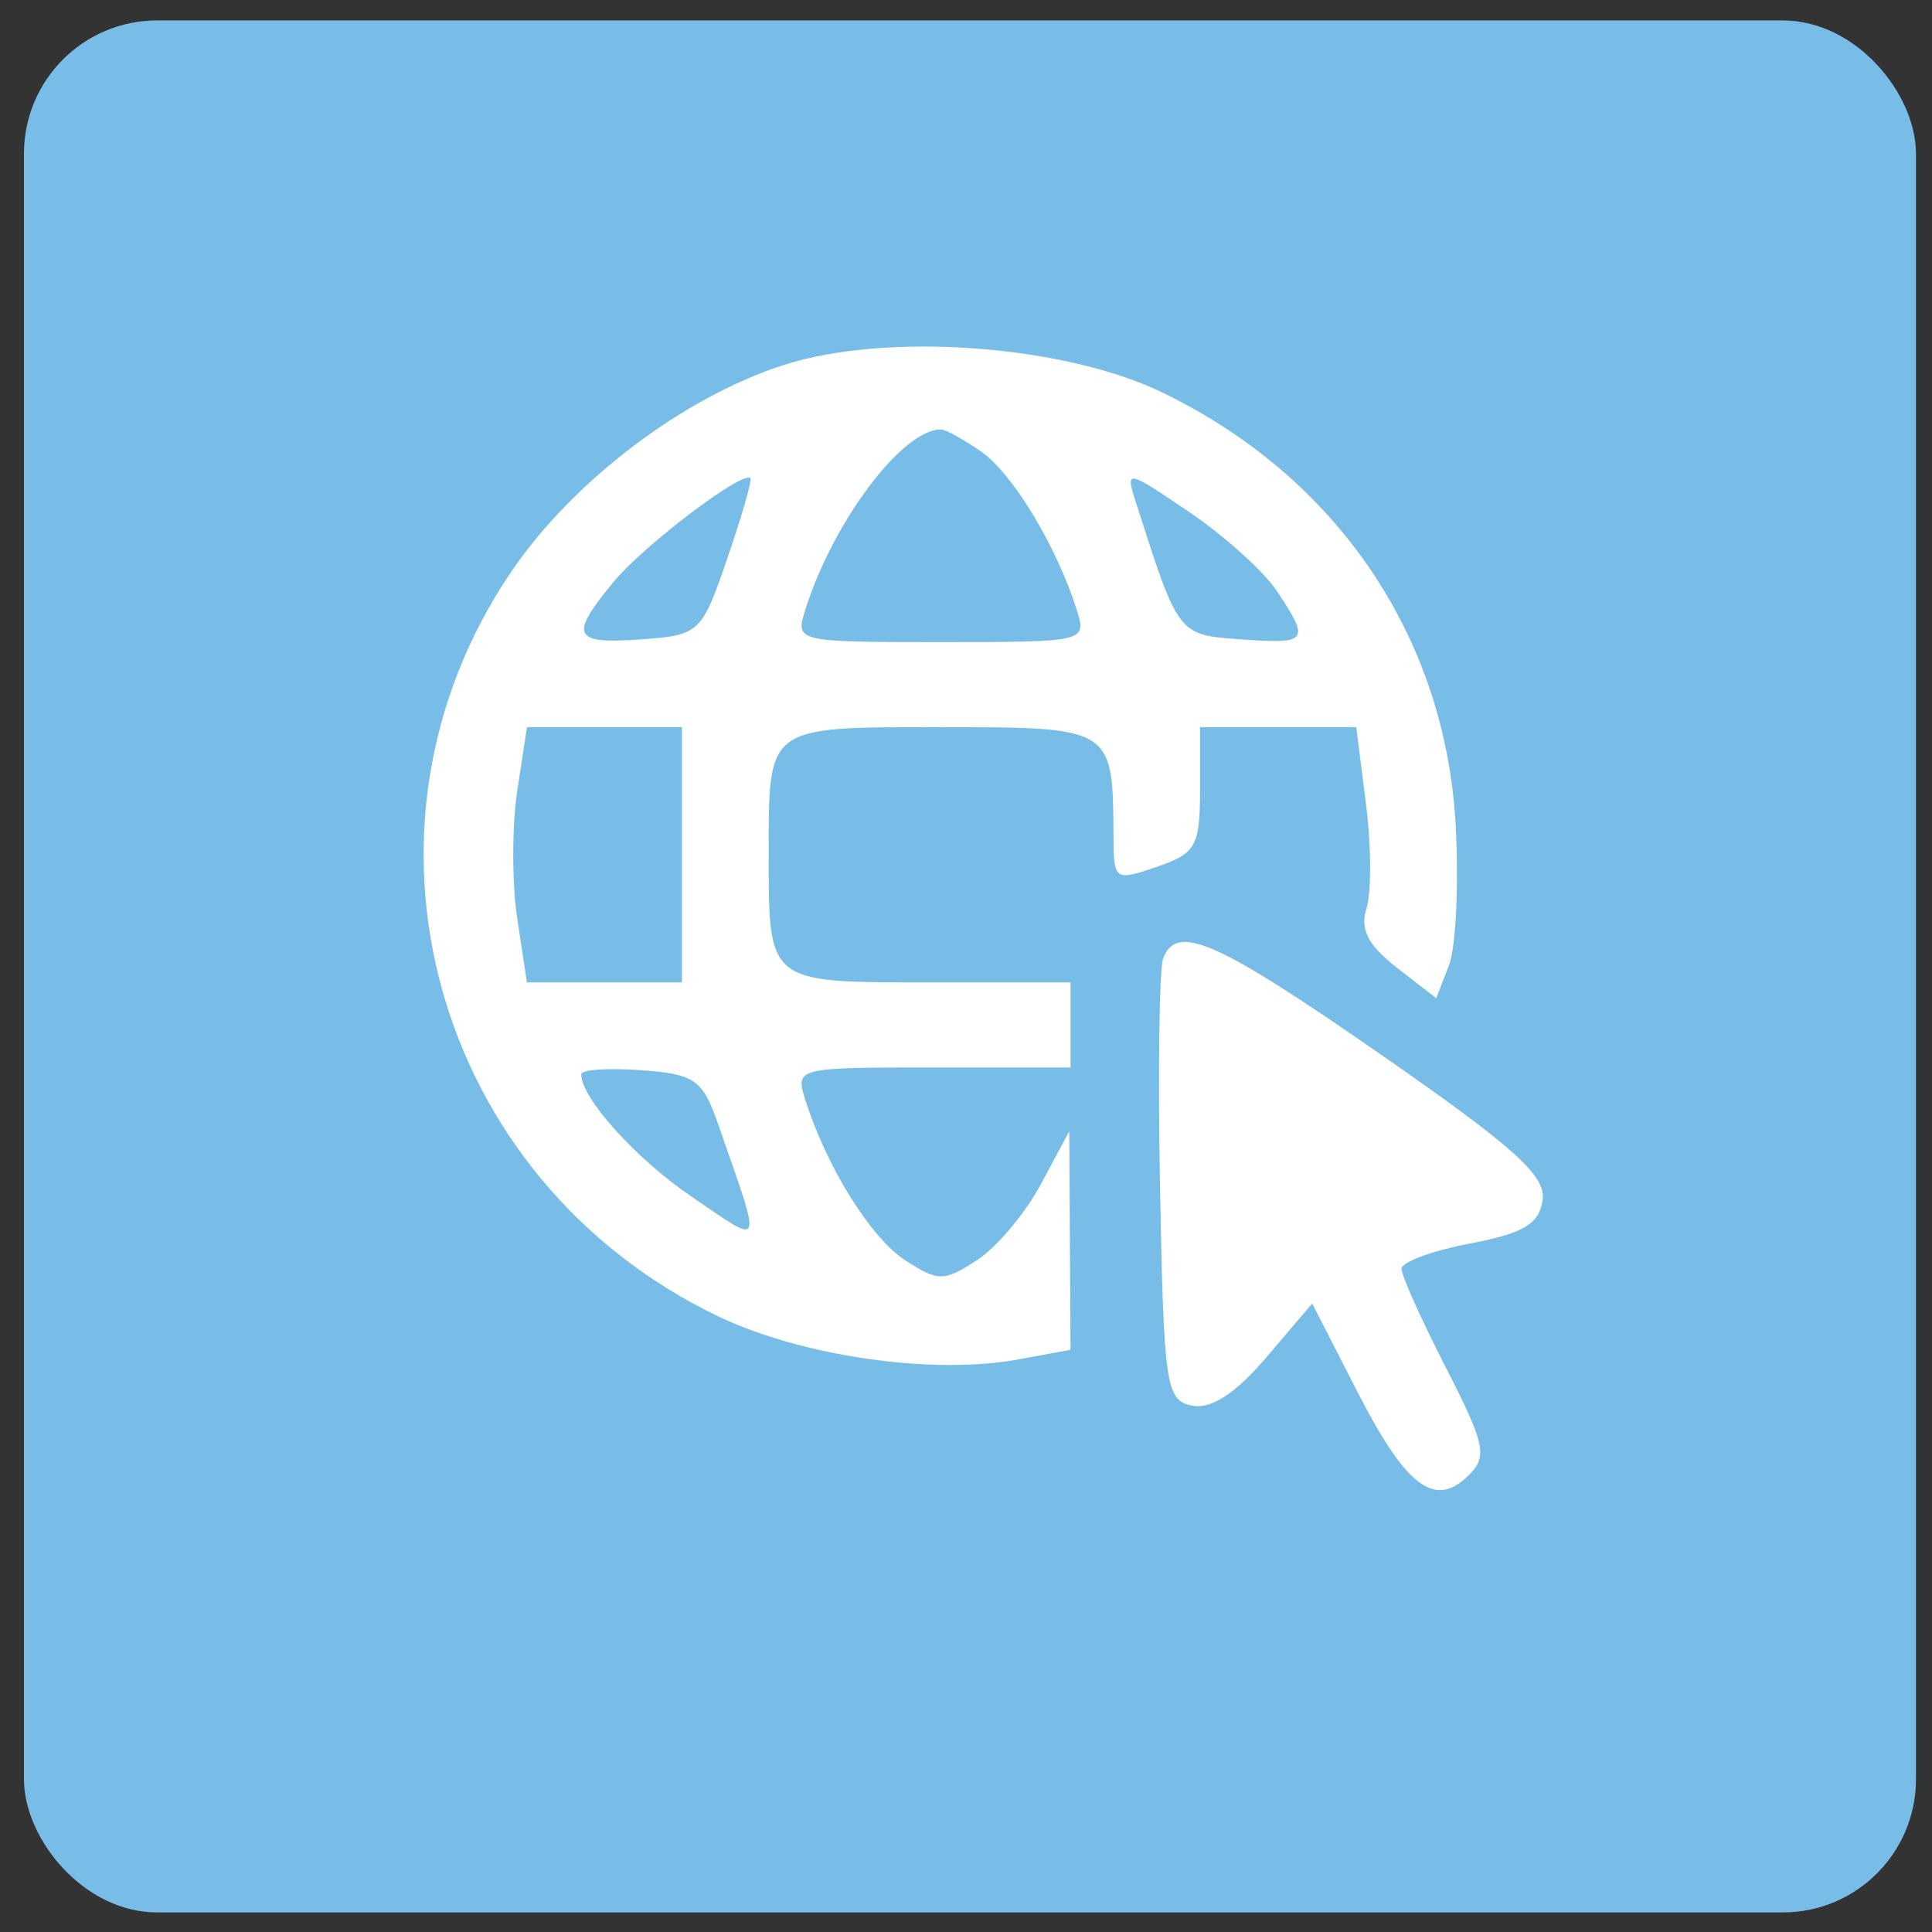
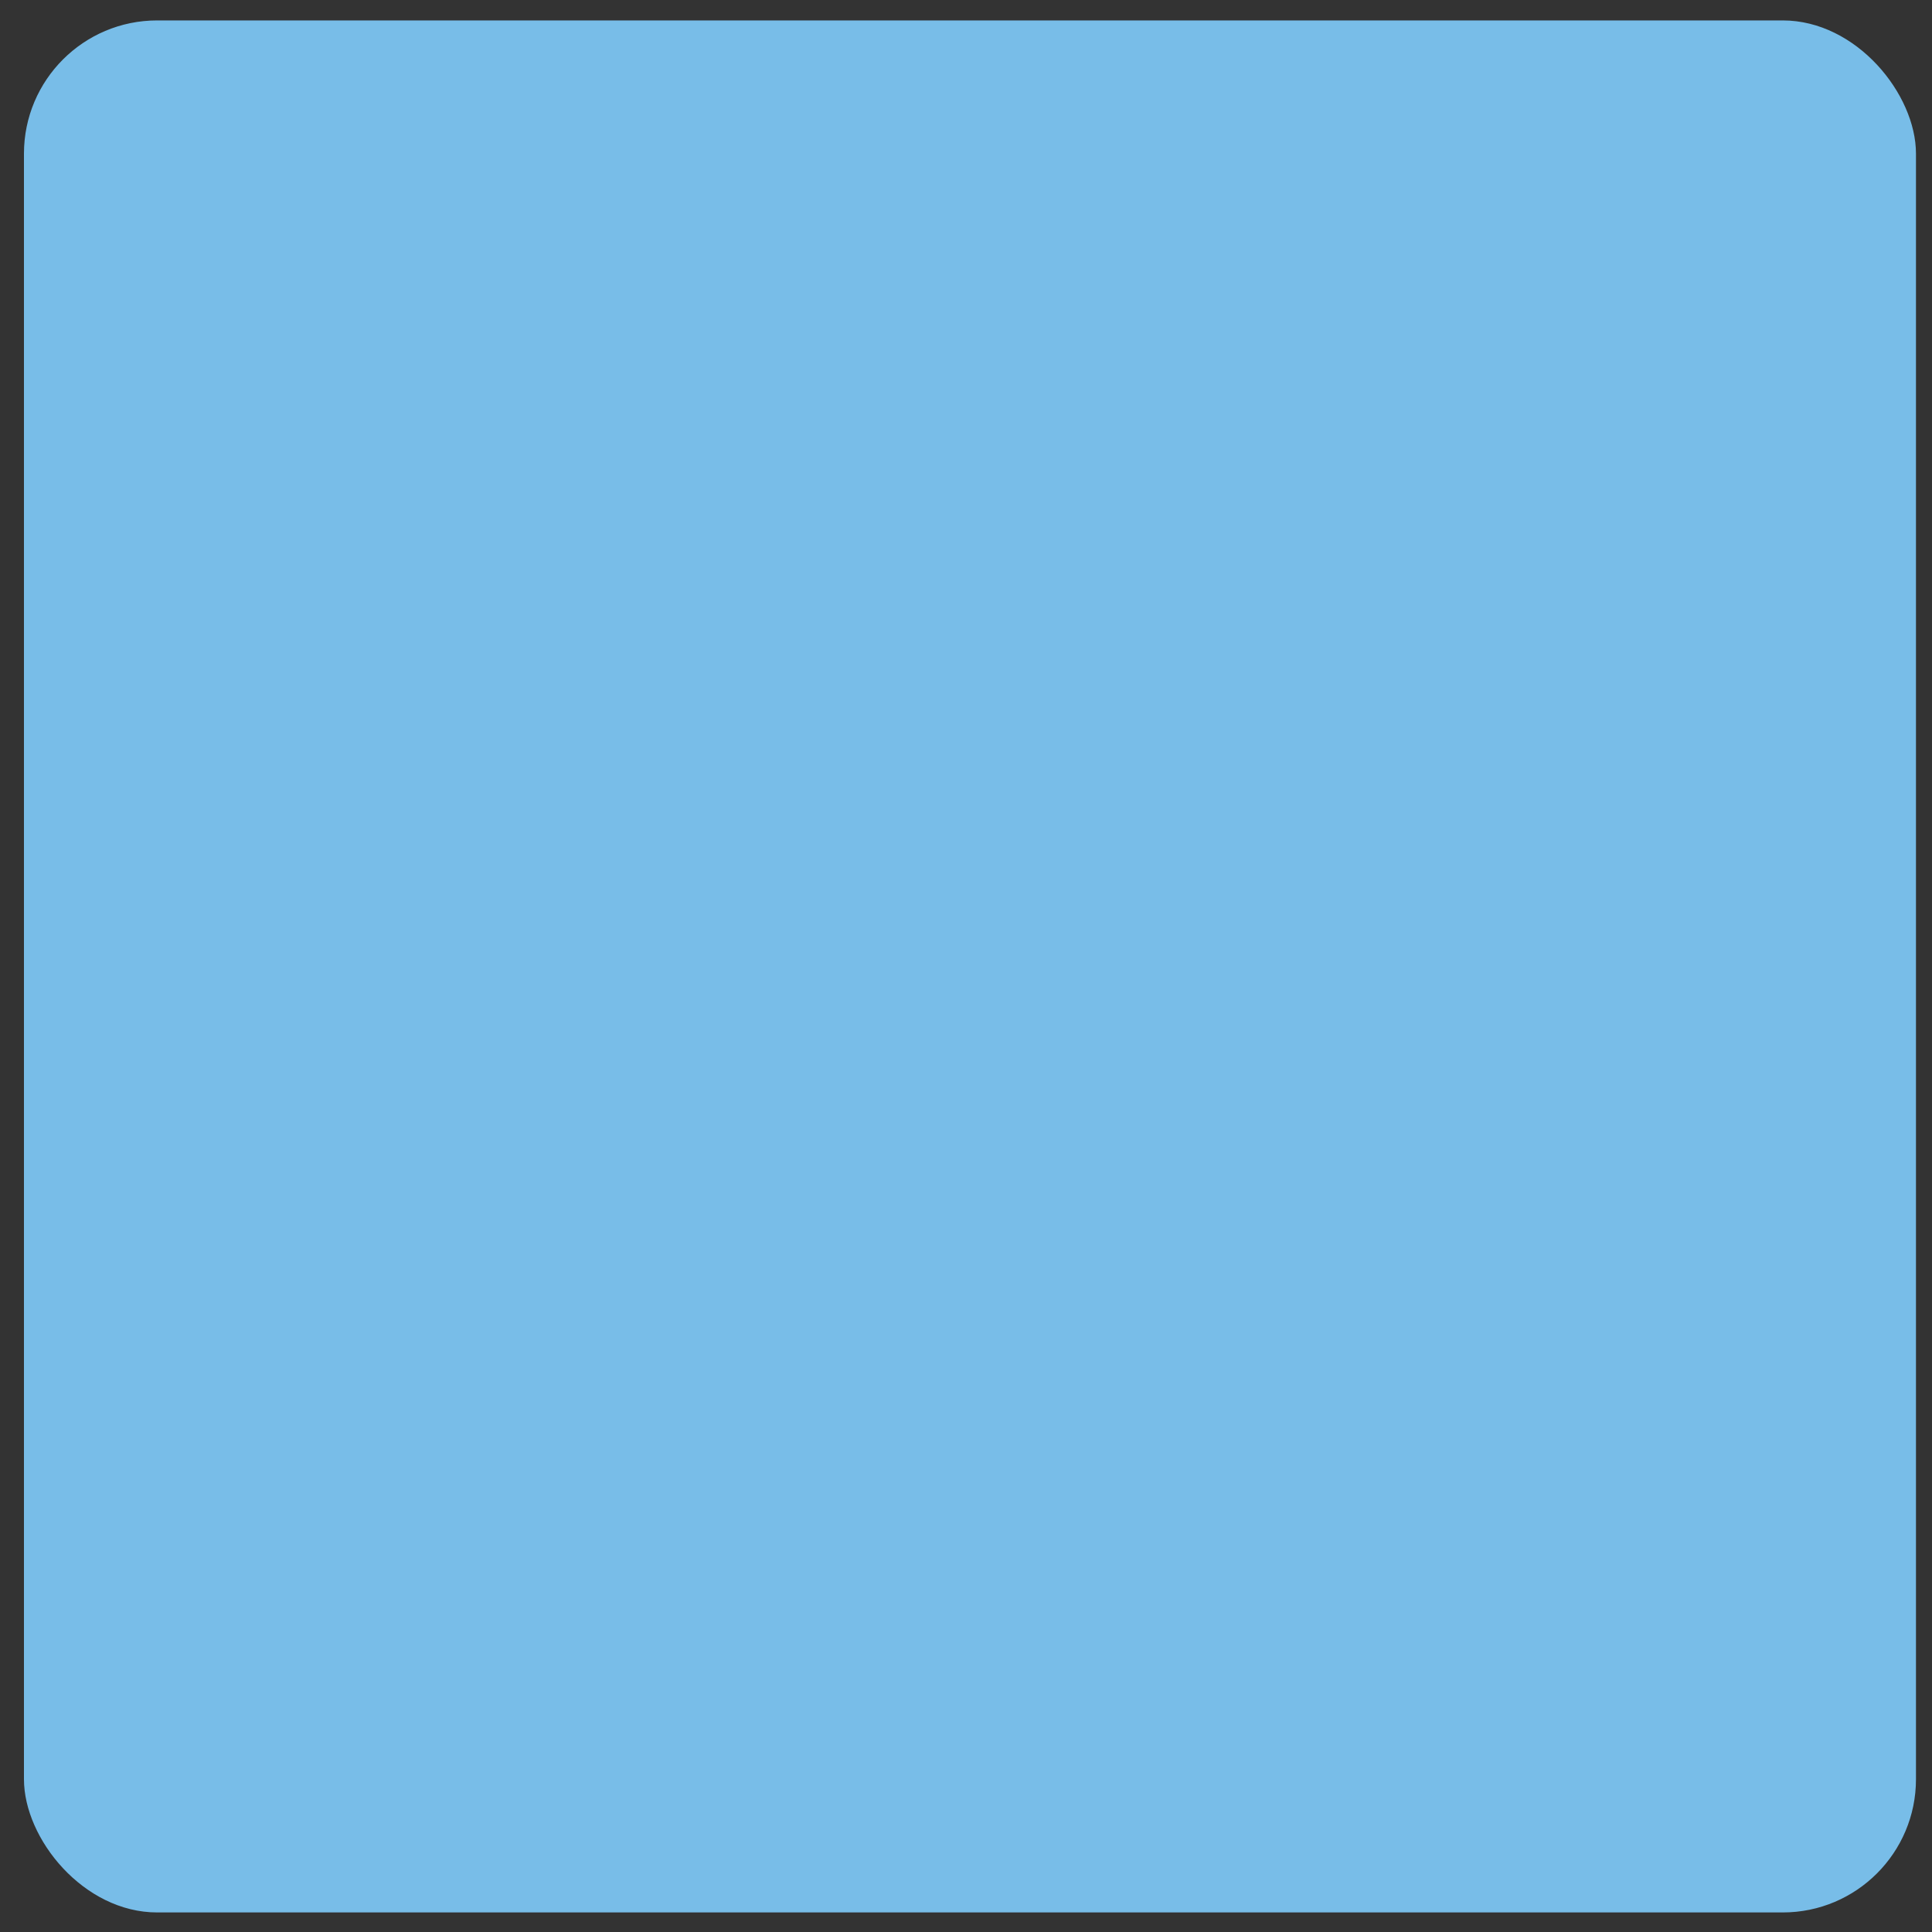
<svg xmlns="http://www.w3.org/2000/svg" width="75" height="75" viewBox="0 0 75 75" fill="none">
  <rect x="0" y="0" width="75" height="75" fill="#333333" stroke="none" />
  <rect x="0.93" y="0.793" width="73.448" height="73.448" rx="5.172" fill="#78BDE8" />
-   <path fill-rule="evenodd" clip-rule="evenodd" d="M30.439 14.164C26.523 15.418 22.231 18.675 19.836 22.209C13.054 32.216 16.812 45.764 27.845 51.083C31.102 52.653 36.201 53.388 39.547 52.77L41.558 52.398L41.533 48.157L41.508 43.916L40.406 45.974C39.799 47.106 38.679 48.434 37.916 48.927C36.636 49.754 36.424 49.753 35.141 48.925C33.805 48.063 32.072 45.276 31.257 42.678C30.873 41.453 30.927 41.439 36.213 41.439H41.558V39.788V38.136H36.037C29.79 38.136 29.841 38.178 29.841 33.182C29.841 28.14 29.722 28.229 36.53 28.229C43.208 28.229 43.207 28.228 43.226 32.466C43.233 34.182 43.275 34.212 44.909 33.65C46.429 33.129 46.585 32.849 46.585 30.651V28.229H49.618H52.65L53.026 31.197C53.233 32.828 53.242 34.661 53.046 35.269C52.788 36.072 53.111 36.7 54.222 37.562L55.755 38.749L56.247 37.48C56.518 36.781 56.635 34.318 56.507 32.005C56.102 24.7 51.887 18.498 45.104 15.228C41.278 13.384 34.427 12.887 30.439 14.164ZM38.089 17.531C39.311 18.375 41.029 21.223 41.803 23.687C42.188 24.915 42.144 24.926 36.53 24.926C30.916 24.926 30.872 24.915 31.257 23.687C32.335 20.252 35.027 16.669 36.53 16.669C36.7 16.669 37.402 17.057 38.089 17.531ZM28.238 21.667C27.235 24.585 27.16 24.654 24.888 24.82C22.228 25.013 22.078 24.696 23.824 22.582C24.983 21.18 28.81 18.276 29.126 18.56C29.202 18.628 28.802 20.026 28.238 21.667ZM49.573 22.949C50.868 24.897 50.783 25.01 48.175 24.82C45.718 24.641 45.759 24.694 44.092 19.492C43.683 18.215 43.727 18.224 46.162 19.875C47.531 20.802 49.065 22.185 49.573 22.949ZM26.474 33.182V38.136H23.466H20.456L20.079 35.659C19.872 34.297 19.872 32.068 20.079 30.706L20.456 28.229H23.466H26.474V33.182ZM45.156 37.197C45.003 37.589 44.948 41.611 45.033 46.135C45.178 53.811 45.262 54.374 46.286 54.568C47.026 54.708 47.965 54.095 49.162 52.689L50.939 50.603L52.694 54.028C54.593 57.735 55.698 58.566 57.009 57.275C57.757 56.538 57.66 56.077 56.127 53.087C55.181 51.239 54.406 49.514 54.406 49.253C54.406 48.993 55.6 48.552 57.06 48.274C59.145 47.877 59.749 47.517 59.883 46.592C60.02 45.645 58.801 44.546 53.623 40.95C47.238 36.517 45.688 35.83 45.156 37.197ZM27.878 43.641C29.602 48.588 29.676 48.374 26.898 46.49C24.701 45.002 22.564 42.64 22.564 41.702C22.564 41.523 23.609 41.452 24.885 41.545C26.98 41.698 27.272 41.903 27.878 43.641Z" fill="white" />
</svg>